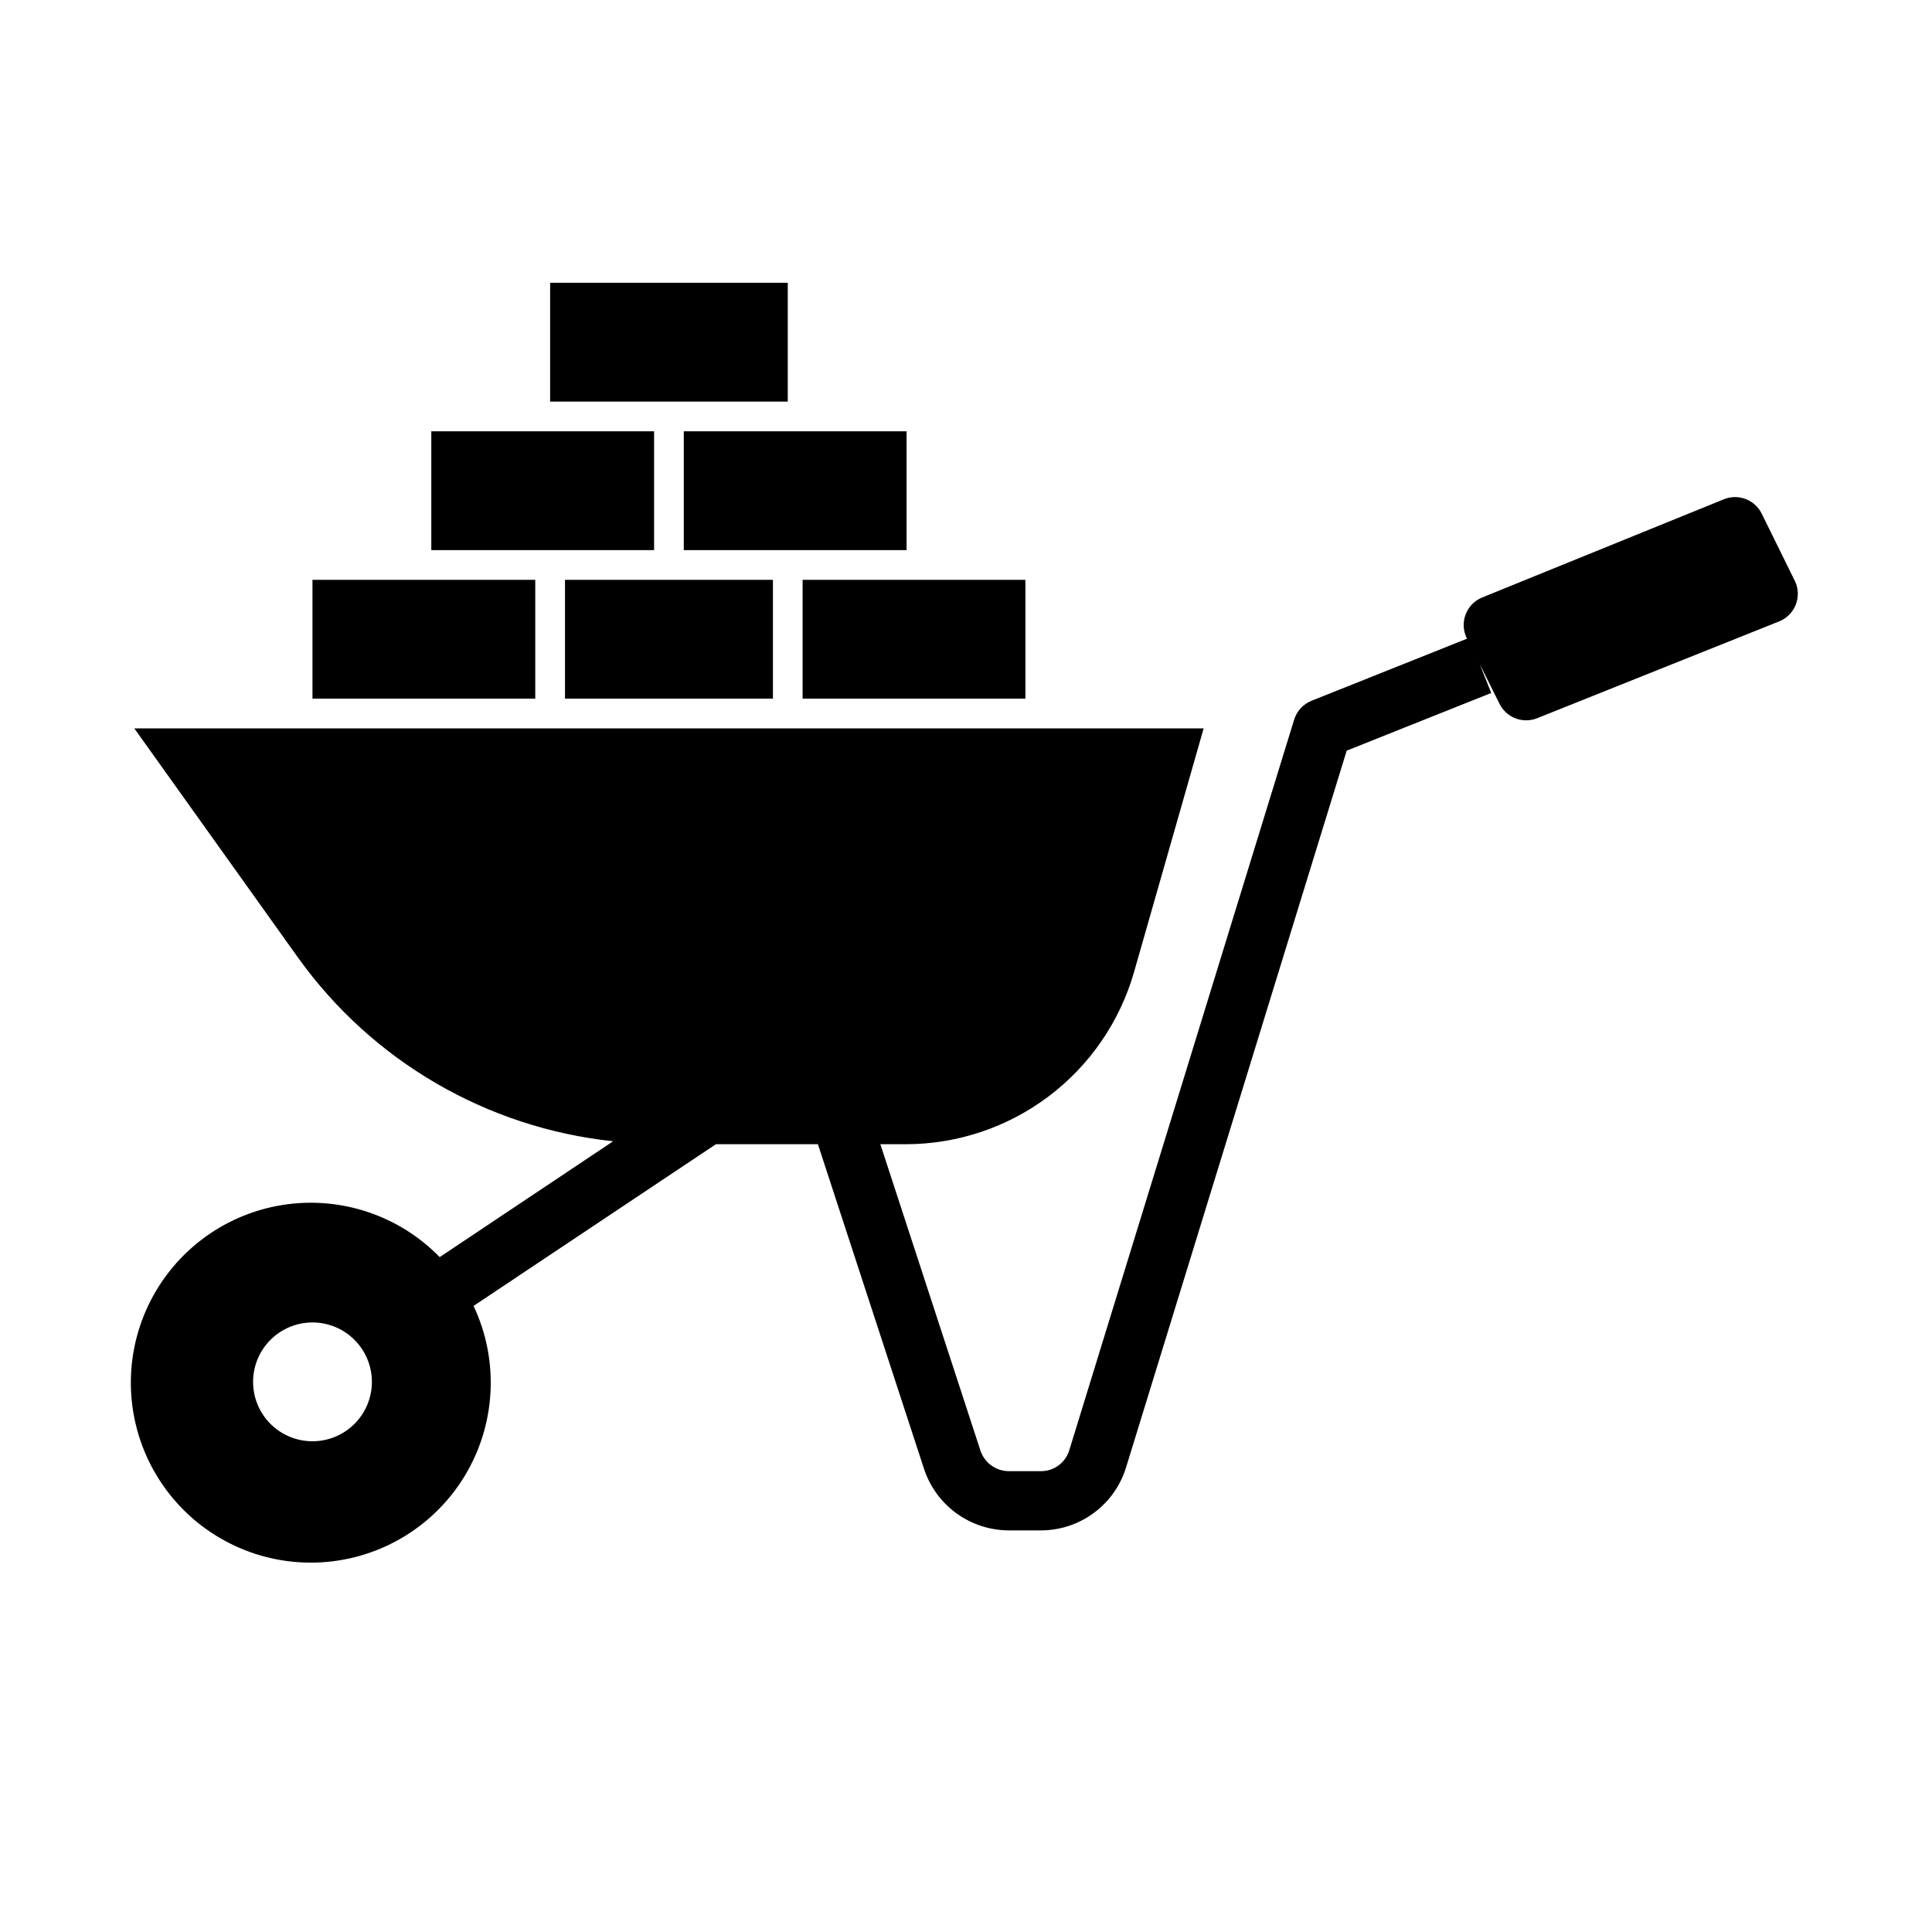
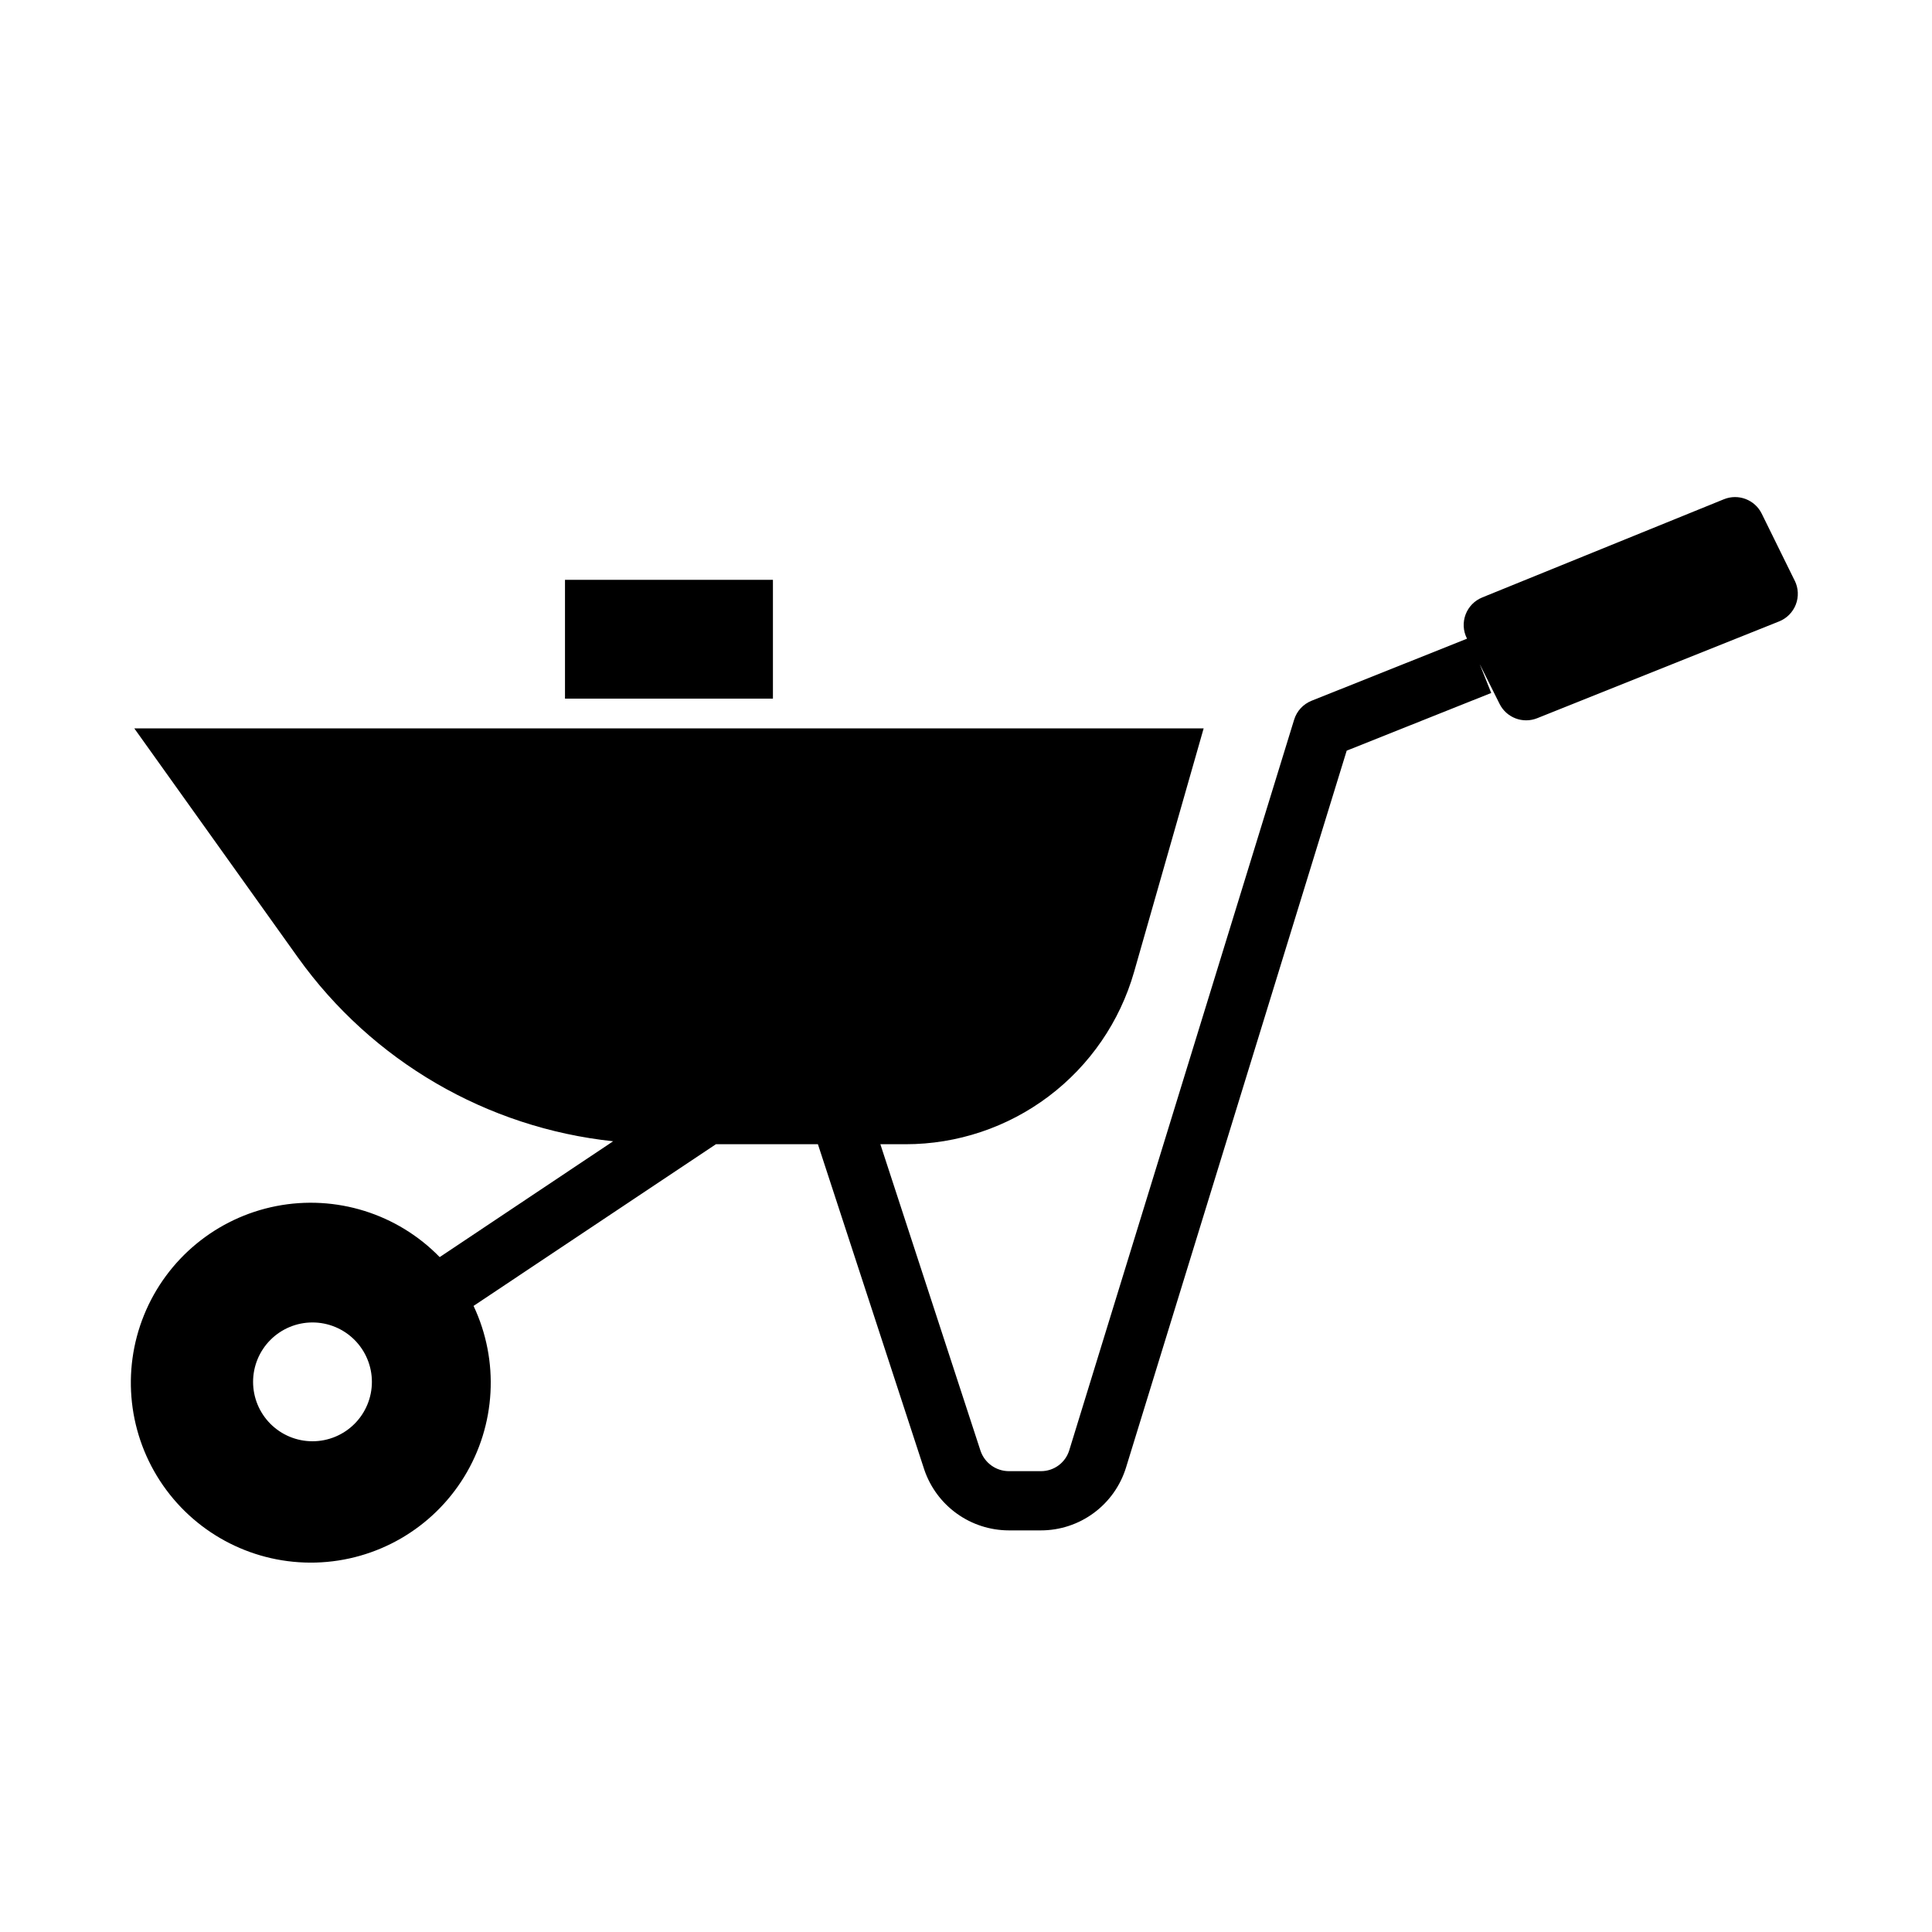
<svg xmlns="http://www.w3.org/2000/svg" fill="#000000" width="800px" height="800px" version="1.1" viewBox="144 144 512 512">
  <g>
-     <path d="m289.79 218.94h62.977v31.488h-62.977z" />
    <path d="m619.63 297.91-8.754-17.781c-1.824-3.707-6.203-5.375-10.031-3.82l-64.047 26.023v0.004c-2.031 0.824-3.629 2.461-4.402 4.516-0.773 2.051-0.656 4.336 0.328 6.297l0.055 0.109-41.211 16.453v0.004c-2.211 0.883-3.906 2.719-4.606 4.996l-59.605 193.65c-1.016 3.285-4.059 5.523-7.496 5.512h-8.523c-3.379-0.016-6.379-2.168-7.481-5.363l-26.551-81.277h6.684c13.68 0 26.992-4.453 37.918-12.691 10.926-8.238 18.871-19.812 22.633-32.965l18.438-64.551h-283.39l43.398 60.766v-0.004c19.613 27.395 49.996 45.102 83.5 48.66l-45.965 30.699c-11.238-11.531-27.531-16.613-43.328-13.52-15.801 3.098-28.969 13.957-35.023 28.875-6.051 14.918-4.164 31.883 5.012 45.109 9.18 13.227 24.41 20.93 40.504 20.484s30.875-8.98 39.305-22.695c8.43-13.715 9.371-30.762 2.504-45.32l64.227-42.848h27.031l28.184 86.223c1.586 4.688 4.598 8.762 8.617 11.652 4.016 2.891 8.84 4.449 13.789 4.461h8.5c5.047 0 9.961-1.617 14.02-4.617 4.062-2.996 7.055-7.215 8.543-12.039l58.48-189.98 38.305-15.289-3.055-7.644 5.266 10.539v0.004c1.832 3.664 6.168 5.309 9.969 3.789l64.102-25.648c2.035-0.809 3.644-2.434 4.438-4.481 0.789-2.043 0.691-4.328-0.273-6.297zm-392.82 228.04c-4.176 0-8.18-1.656-11.133-4.609-2.949-2.953-4.609-6.957-4.609-11.133s1.66-8.18 4.609-11.133c2.953-2.953 6.957-4.613 11.133-4.613s8.18 1.66 11.133 4.613c2.953 2.953 4.613 6.957 4.613 11.133s-1.66 8.18-4.613 11.133c-2.953 2.953-6.957 4.609-11.133 4.609z" />
-     <path d="m325.21 258.3h59.039v31.488h-59.039z" />
-     <path d="m258.3 258.3h59.039v31.488h-59.039z" />
-     <path d="m226.81 297.66h59.039v31.488h-59.039z" />
    <path d="m293.73 297.66h55.105v31.488h-55.105z" />
-     <path d="m356.7 297.66h59.039v31.488h-59.039z" />
  </g>
</svg>